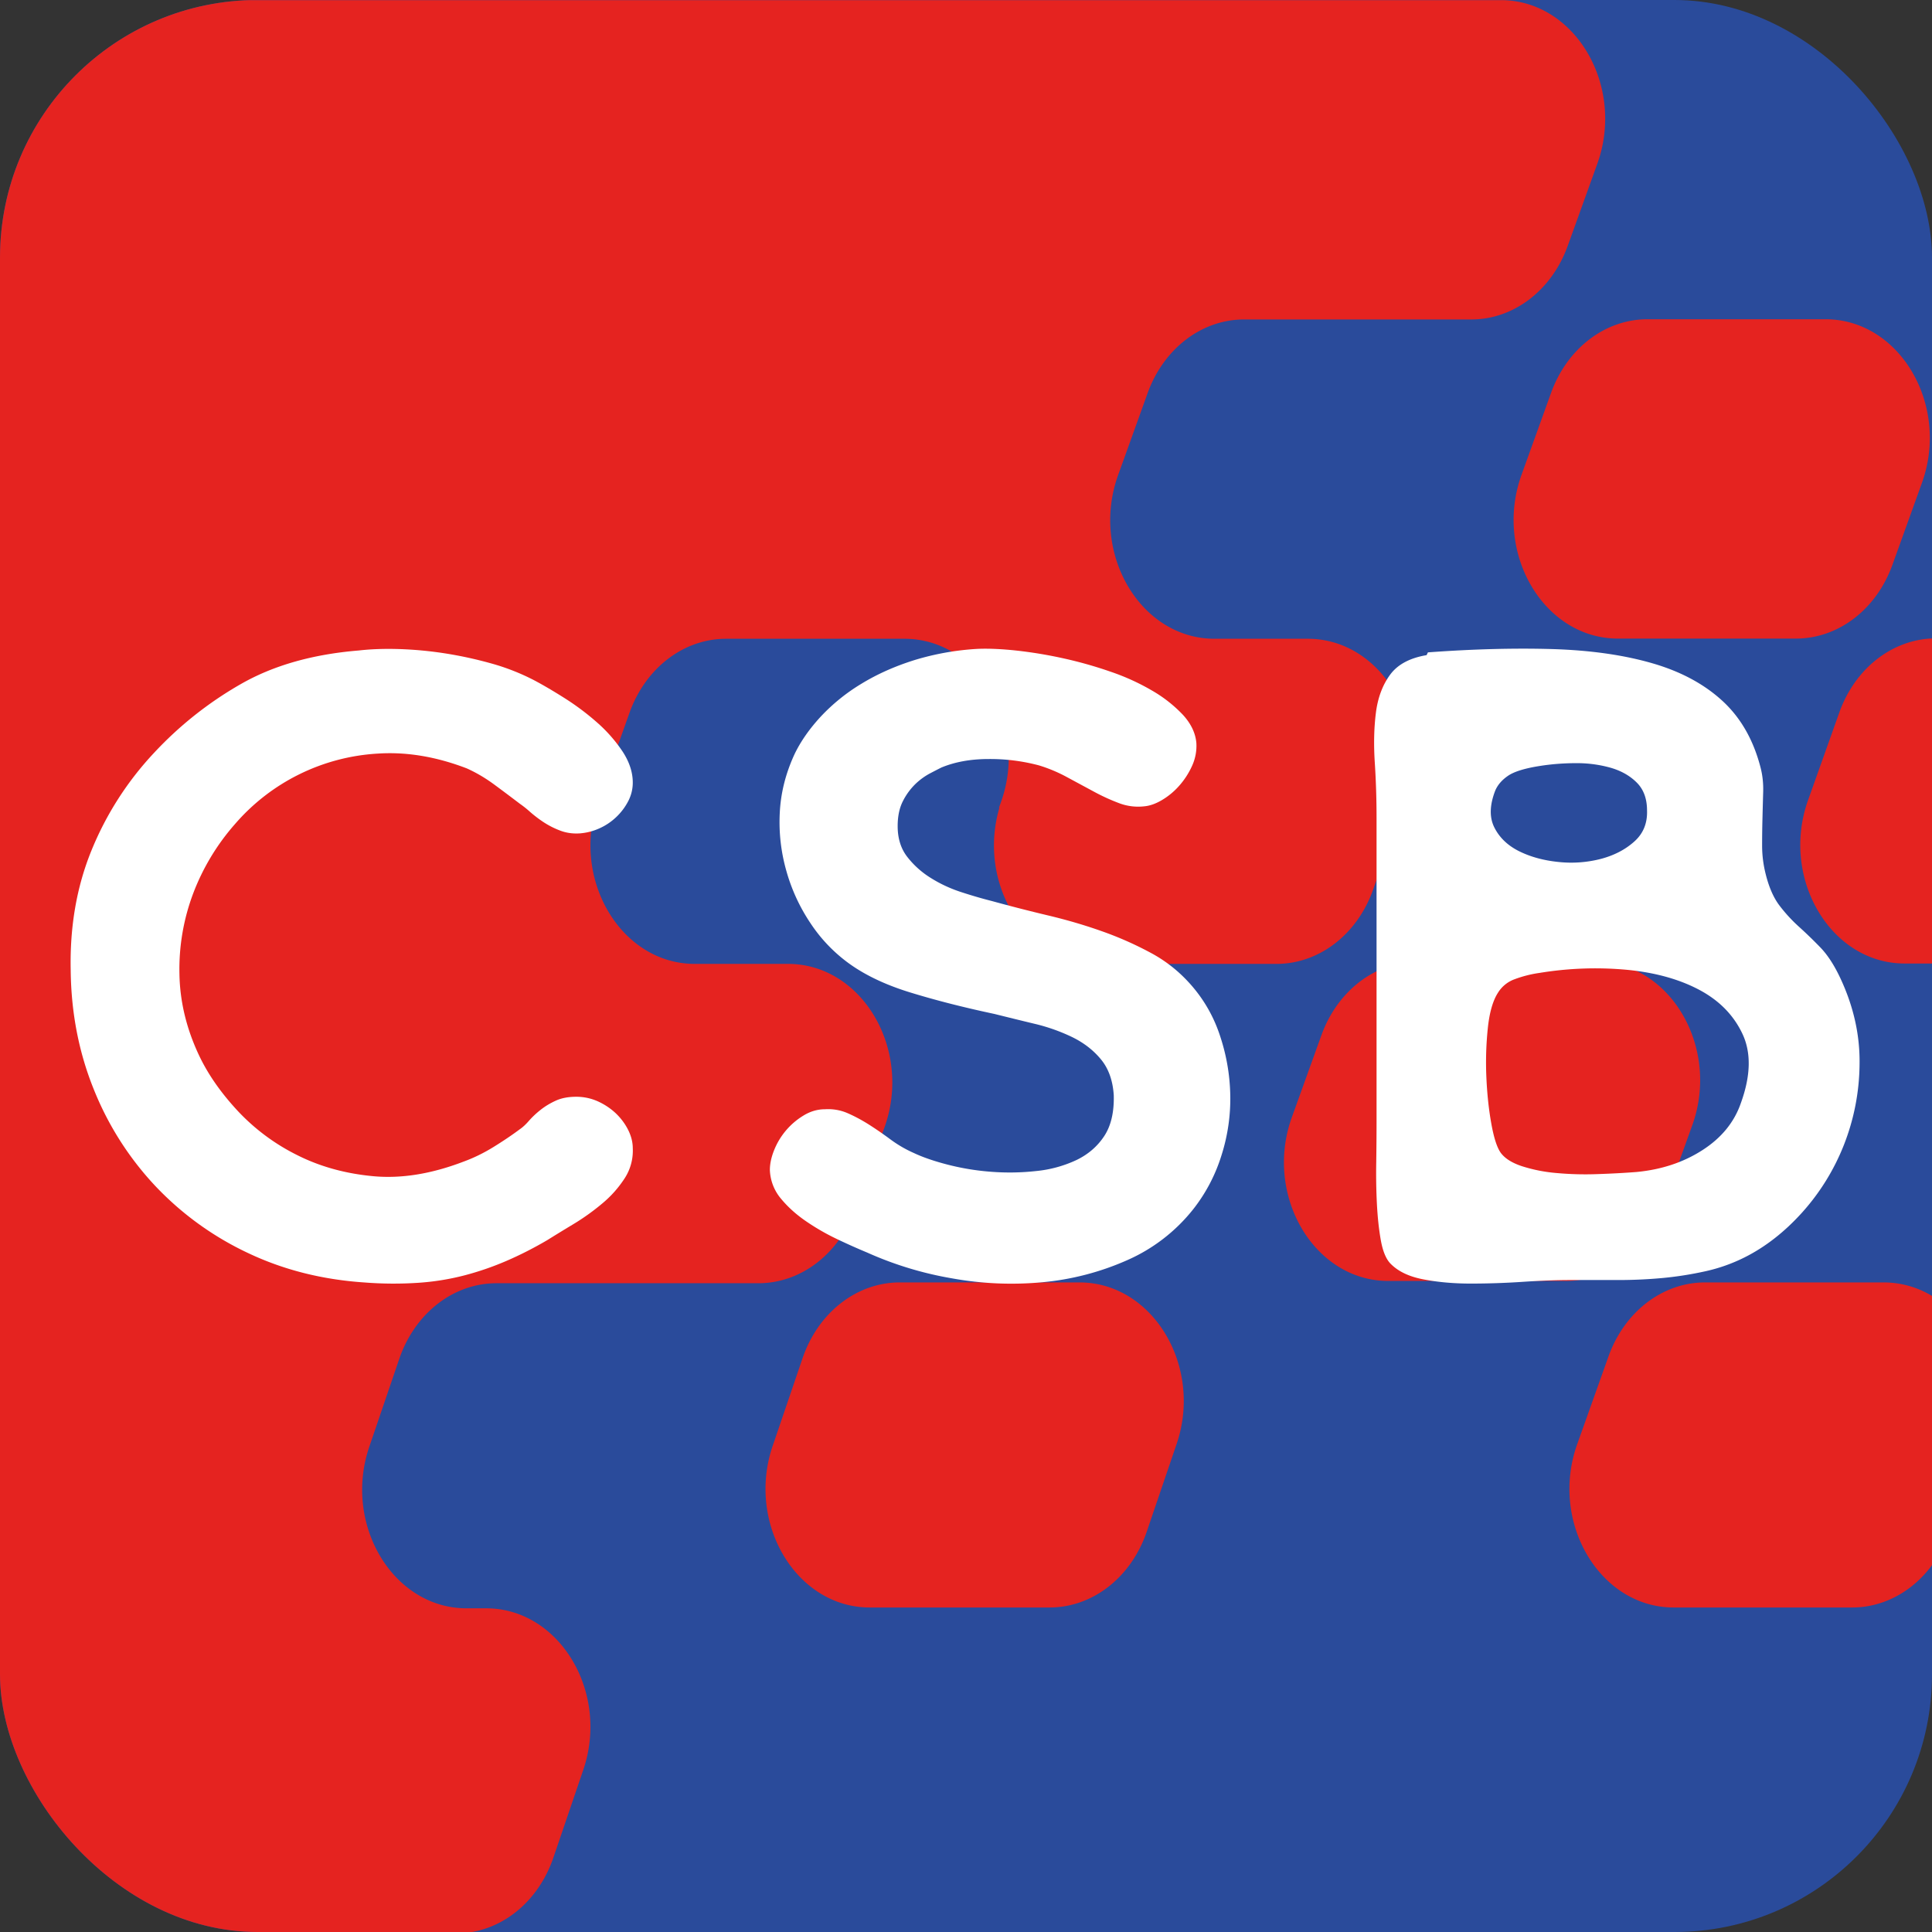
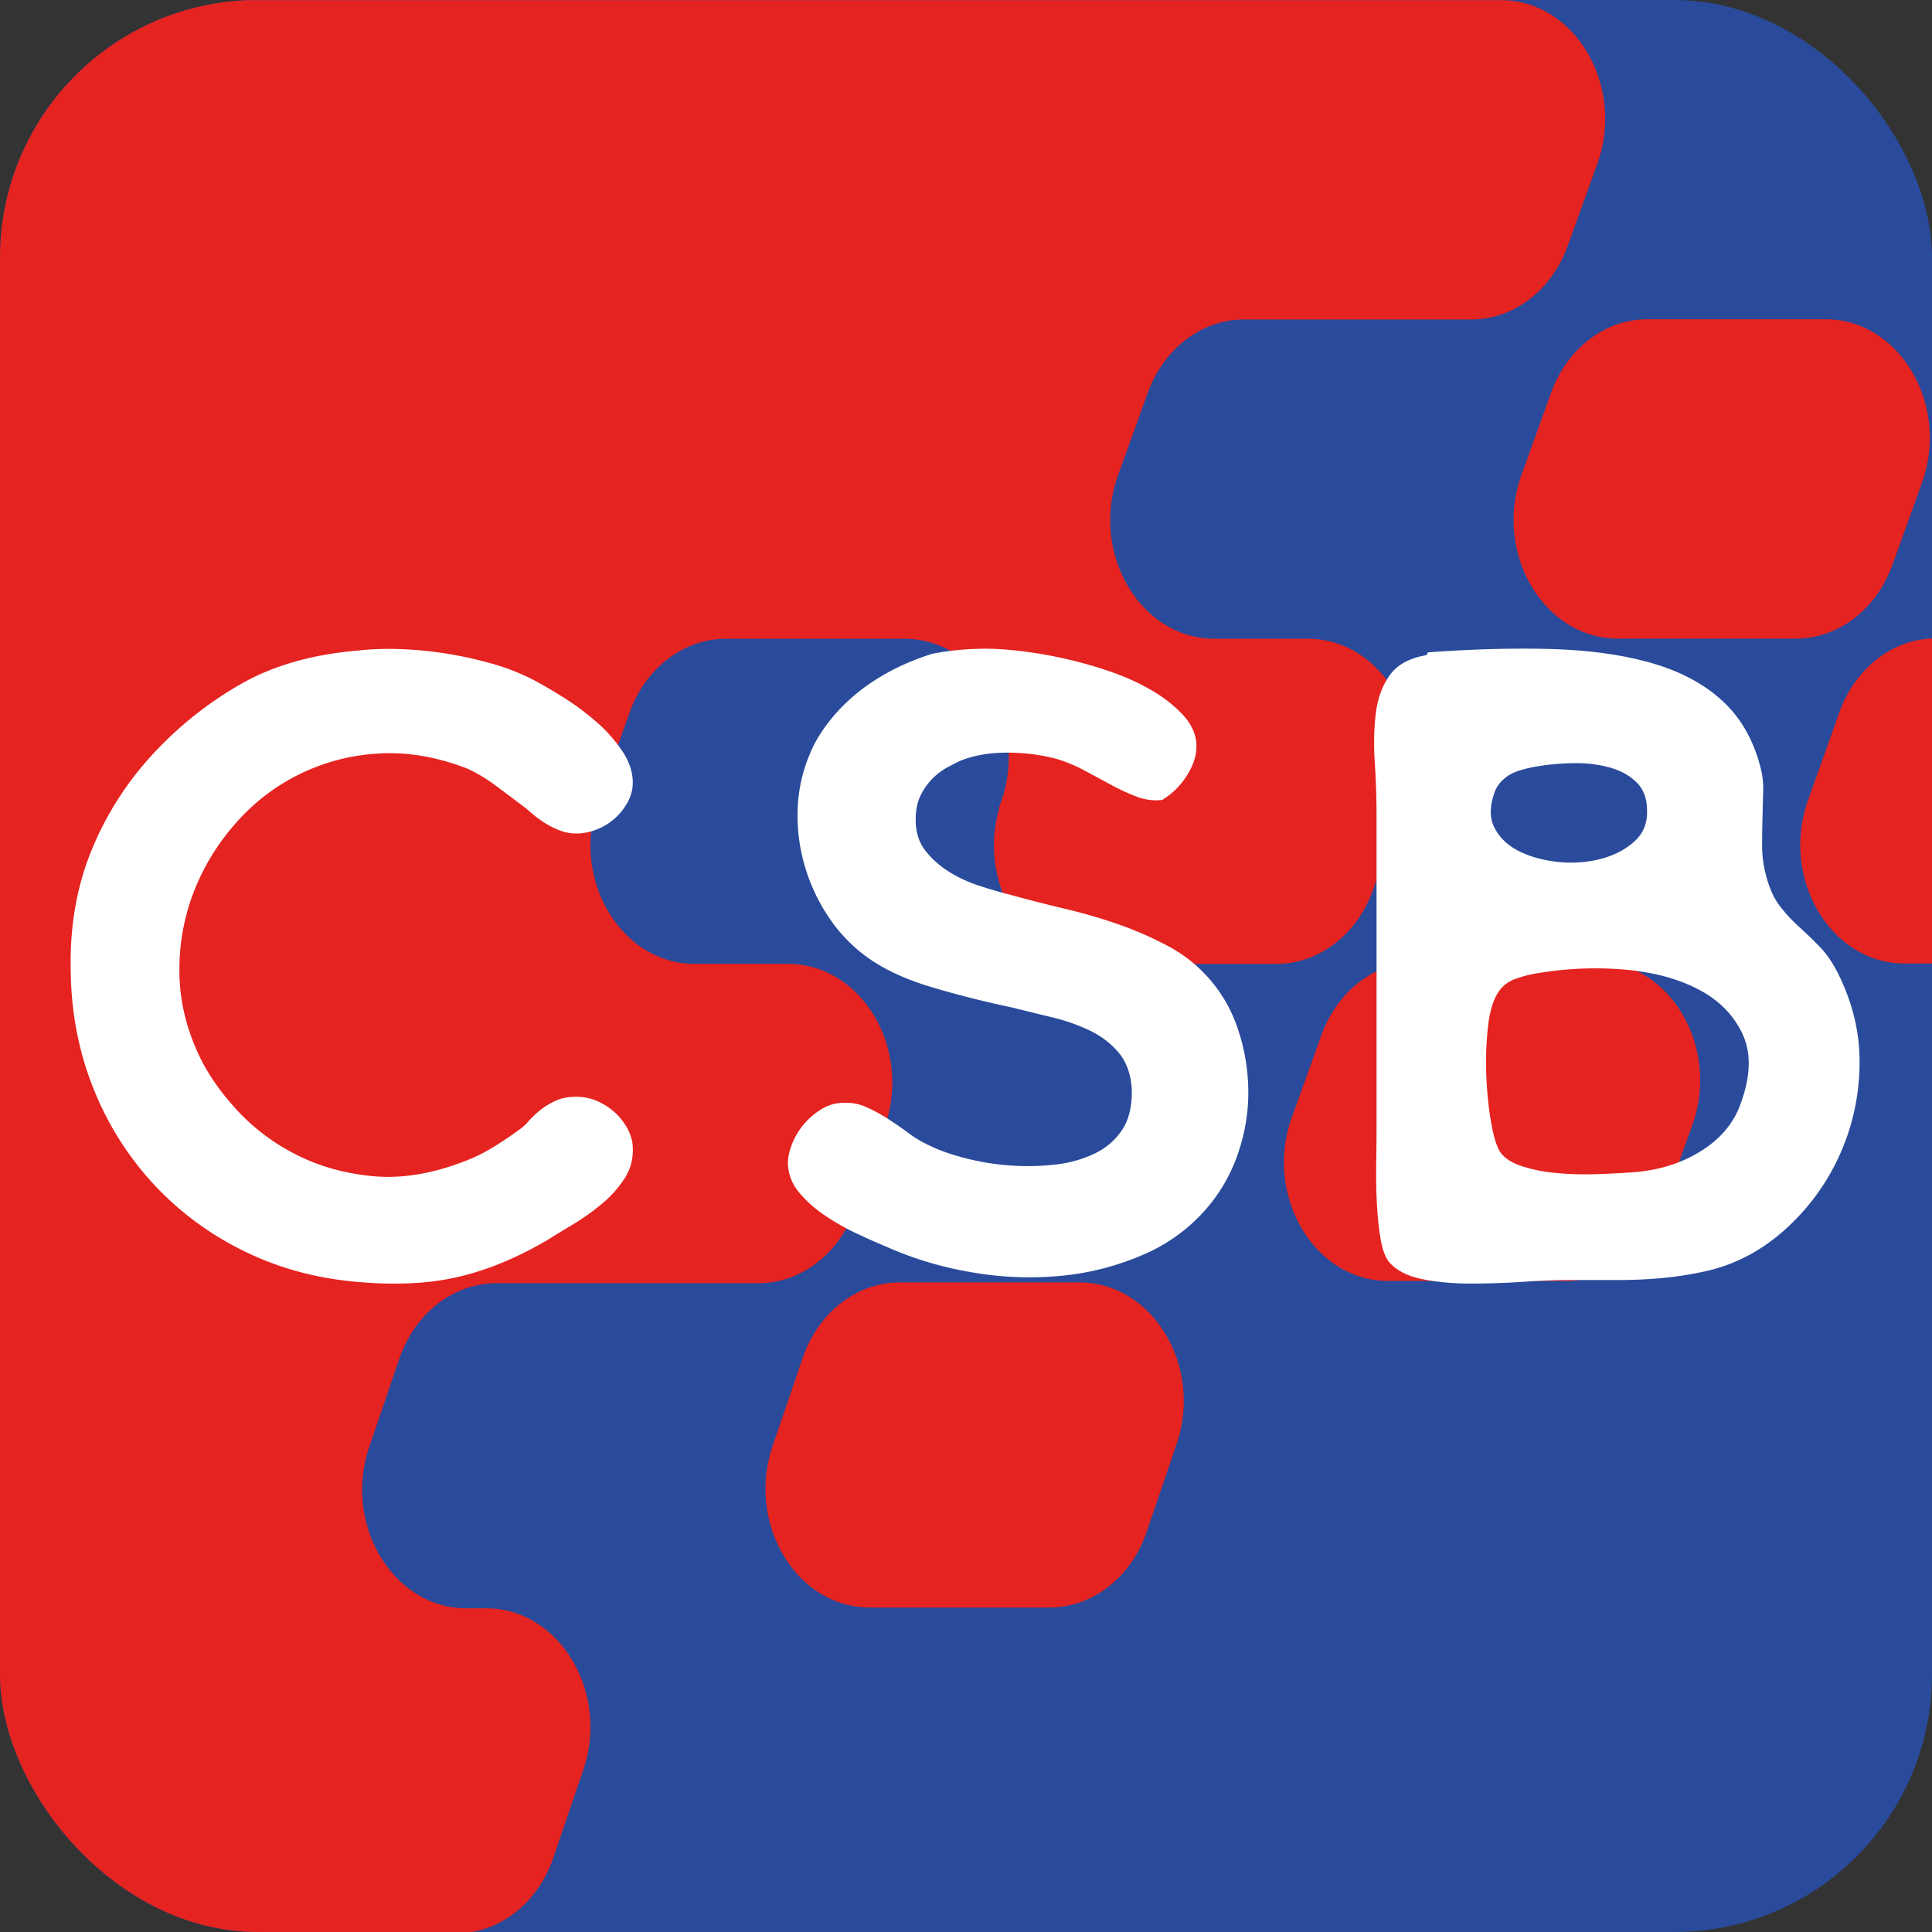
<svg xmlns="http://www.w3.org/2000/svg" viewBox="0 0 29.998 29.998">
  <rect x="0" y="0" width="29.998" height="29.998" fill="#333333" stroke="none" />
  <defs>
    <clipPath id="b" clipPathUnits="userSpaceOnUse">
      <path d="M-140.55 288.279h841.89v-595.276h-841.89Z" />
    </clipPath>
    <clipPath id="h" clipPathUnits="userSpaceOnUse">
      <path d="M-694.274 288.279h841.89v-595.276h-841.89Z" />
    </clipPath>
    <clipPath id="c" clipPathUnits="userSpaceOnUse">
      <path d="M-701.616 302.325h841.89v-595.276h-841.89Z" />
    </clipPath>
    <clipPath id="d" clipPathUnits="userSpaceOnUse">
      <path d="M-690.115 330.596h841.89V-264.68h-841.89Z" />
    </clipPath>
    <clipPath id="e" clipPathUnits="userSpaceOnUse">
      <path d="M-664.162 344.716h841.89V-250.56h-841.89Z" />
    </clipPath>
    <clipPath id="f" clipPathUnits="userSpaceOnUse">
      <path d="M-725.003 316.37h841.89v-595.276h-841.89Z" />
    </clipPath>
    <clipPath id="g" clipPathUnits="userSpaceOnUse">
-       <path d="M-704.504 344.716h841.89V-250.56h-841.89Z" />
-     </clipPath>
+       </clipPath>
    <clipPath id="j" clipPathUnits="userSpaceOnUse">
      <path d="M-137.755 302.809h841.89v-595.276h-841.89Z" />
    </clipPath>
    <clipPath id="i" clipPathUnits="userSpaceOnUse">
      <path d="M-281.93 302.747h841.89v-595.276h-841.89Z" />
    </clipPath>
    <clipPath id="k" clipPathUnits="userSpaceOnUse">
      <path d="M-462.694 308.99h841.89v-595.276h-841.89Z" />
    </clipPath>
    <clipPath id="a" clipPathUnits="userSpaceOnUse">
      <rect width="29.998" height="29.998" fill="#fff" stroke-width=".529" rx="4" ry="4" />
    </clipPath>
  </defs>
  <g fill-rule="evenodd" clip-path="url(#a)">
    <path fill="#2a4b9b" d="M0 0h280.306c22.026 0 37.043-22.304 28.758-42.712l-9.32-22.96a31.038 31.038 0 0 0-28.759-19.363H-9.324c-22.028 0-37.045 22.307-28.757 42.716l9.324 22.96A31.039 31.039 0 0 0 0 0" clip-path="url(#b)" transform="matrix(.124 0 0 -.353 1.016 0)" />
    <path fill="#e52320" d="M0 0h8.918c3.711 0 6.237-3.765 4.829-7.199l-1.48-3.608a5.219 5.219 0 0 0-4.829-3.239H-1.48c-3.712 0-6.237 3.766-4.829 7.2l1.481 3.608A5.218 5.218 0 0 0 0 0" clip-path="url(#c)" transform="matrix(.31 0 0 -.353 25.58 4.957)" />
    <path fill="#e52320" d="M0 0h8.918c3.711 0 6.237-3.765 4.829-7.199l-1.48-3.608a5.219 5.219 0 0 0-4.829-3.239H-1.48c-3.712 0-6.237 3.766-4.828 7.2l1.48 3.608A5.218 5.218 0 0 0 0 0" clip-path="url(#d)" transform="matrix(.31 0 0 -.353 22.014 14.931)" />
    <path fill="#e52320" d="M0 0h9.003c3.669 0 6.193-3.686 4.865-7.107l-1.498-3.861a5.219 5.219 0 0 0-4.865-3.331h-9.004c-3.67 0-6.193 3.687-4.865 7.108l1.499 3.861A5.22 5.22 0 0 0 0 0" clip-path="url(#e)" transform="matrix(.31 0 0 -.353 13.97 19.912)" />
    <path fill="#e52320" d="M0 0h-8.934a5.22 5.22 0 0 1-4.836-3.256l-1.568-3.863c-1.393-3.432 1.133-7.182 4.836-7.182h8.934a5.22 5.22 0 0 1 4.836 3.256l1.568 3.863C6.229-3.75 3.704 0 0 0" clip-path="url(#f)" transform="matrix(.31 0 0 -.353 32.828 9.912)" />
    <path fill="#e52320" d="M0 0h8.939c3.703 0 6.229-3.75 4.835-7.182l-1.567-3.861a5.22 5.22 0 0 0-4.836-3.256h-8.939c-3.704 0-6.229 3.751-4.835 7.183l1.567 3.861A5.22 5.22 0 0 0 0 0" clip-path="url(#g)" transform="matrix(.31 0 0 -.353 26.474 19.912)" />
    <path fill="#e52320" d="M0 0h-529.775c-12.277 0-12.277 0-12.277-8.89v-62.77c0-13.375 0-13.375 12.277-13.375H-62.03c.047.01 9.707 0 9.707 0a5.22 5.22 0 0 1 4.865 3.33l1.498 3.861c1.328 3.421-1.196 7.107-4.865 7.107h-.986c-3.669 0-6.193 3.687-4.866 7.108l1.499 3.86a5.219 5.219 0 0 0 4.865 3.331h13.128a5.22 5.22 0 0 1 4.829 3.239l1.479 3.608c1.408 3.434-1.117 7.199-4.829 7.199h-4.671c-3.704 0-6.229 3.75-4.836 7.182l1.568 3.863a5.22 5.22 0 0 0 4.836 3.256h8.936c3.703 0 6.228-3.749 4.836-7.181l-.102-.251.024.004c-1.126-3.345 1.346-6.873 4.939-6.873h8.936a5.218 5.218 0 0 1 4.836 3.256l1.568 3.863c1.393 3.432-1.132 7.182-4.836 7.182h-4.671c-3.712 0-6.237 3.765-4.829 7.199l1.479 3.608a5.22 5.22 0 0 0 4.829 3.238h11.385a5.219 5.219 0 0 1 4.828 3.239l1.48 3.608C6.237-3.765 3.712 0 0 0" clip-path="url(#h)" transform="matrix(.31 0 0 -.353 23.304 .002)" />
  </g>
  <g fill="#fff">
-     <path d="M0 0c.497.021 1.077-.005 1.739-.077A19.488 19.488 0 0 0 3.79-.419a18.281 18.281 0 0 0 2.08-.59 9.92 9.92 0 0 0 1.833-.839 5.96 5.96 0 0 0 1.336-1.055c.351-.384.548-.792.589-1.228a2.112 2.112 0 0 0-.186-1.009 3.469 3.469 0 0 0-.559-.87 3.15 3.15 0 0 0-.761-.636c-.279-.166-.543-.259-.792-.28a2.357 2.357 0 0 0-1.102.14 8.847 8.847 0 0 0-1.119.513l-1.18.636a6.59 6.59 0 0 1-1.227.513 8.365 8.365 0 0 1-2.205.279c-.787 0-1.48-.124-2.081-.373-.124-.061-.295-.15-.512-.263a2.899 2.899 0 0 1-.637-.466 2.83 2.83 0 0 1-.544-.745c-.155-.301-.233-.668-.233-1.104 0-.538.14-.988.42-1.35a3.91 3.91 0 0 1 1.04-.932c.414-.26.859-.466 1.336-.621.476-.155.921-.285 1.335-.389.828-.227 1.657-.44 2.485-.637.828-.197 1.62-.429 2.376-.698a15.08 15.08 0 0 0 2.112-.932 6.263 6.263 0 0 0 1.662-1.274 6.364 6.364 0 0 0 1.382-2.298c.3-.87.461-1.76.481-2.671a8.173 8.173 0 0 0-.388-2.686 7.341 7.341 0 0 0-1.227-2.346 7.608 7.608 0 0 0-2.935-2.266 11.855 11.855 0 0 0-3.712-.963 14.648 14.648 0 0 0-3.975.171 15.455 15.455 0 0 0-3.727 1.132 28.21 28.21 0 0 0-1.258.56 10.06 10.06 0 0 0-1.397.792c-.446.3-.824.637-1.134 1.01a2.073 2.073 0 0 0-.497 1.273c0 .269.062.559.186.869a3.143 3.143 0 0 0 1.289 1.523c.3.185.616.279.948.279.351.021.683-.037.993-.171.311-.135.621-.301.932-.497.31-.197.626-.414.947-.652a5.384 5.384 0 0 1 1.041-.606c.393-.186.89-.357 1.491-.512a10.9 10.9 0 0 1 1.894-.311 10.566 10.566 0 0 1 1.988.031 5.408 5.408 0 0 1 1.771.482c.517.248.926.6 1.226 1.055.3.455.44 1.057.42 1.802-.042.642-.228 1.165-.559 1.568-.332.404-.751.73-1.258.979a8.13 8.13 0 0 1-1.662.59c-.601.144-1.191.29-1.77.434-1.367.29-2.604.607-3.712.948-1.108.341-2.024.782-2.749 1.32a6.827 6.827 0 0 0-1.63 1.724 7.995 7.995 0 0 0-1.056 2.283 7.826 7.826 0 0 0-.295 2.562c.041.88.258 1.744.652 2.594.269.559.652 1.107 1.149 1.646a8.338 8.338 0 0 0 1.786 1.444c.693.424 1.47.771 2.329 1.041A11.77 11.77 0 0 0 0 0" clip-path="url(#i)" transform="matrix(.353 0 0 -.353 15.177 10.075)" />
+     <path d="M0 0c.497.021 1.077-.005 1.739-.077A19.488 19.488 0 0 0 3.79-.419a18.281 18.281 0 0 0 2.08-.59 9.92 9.92 0 0 0 1.833-.839 5.96 5.96 0 0 0 1.336-1.055c.351-.384.548-.792.589-1.228a2.112 2.112 0 0 0-.186-1.009 3.469 3.469 0 0 0-.559-.87 3.15 3.15 0 0 0-.761-.636a2.357 2.357 0 0 0-1.102.14 8.847 8.847 0 0 0-1.119.513l-1.18.636a6.59 6.59 0 0 1-1.227.513 8.365 8.365 0 0 1-2.205.279c-.787 0-1.48-.124-2.081-.373-.124-.061-.295-.15-.512-.263a2.899 2.899 0 0 1-.637-.466 2.83 2.83 0 0 1-.544-.745c-.155-.301-.233-.668-.233-1.104 0-.538.14-.988.42-1.35a3.91 3.91 0 0 1 1.04-.932c.414-.26.859-.466 1.336-.621.476-.155.921-.285 1.335-.389.828-.227 1.657-.44 2.485-.637.828-.197 1.62-.429 2.376-.698a15.08 15.08 0 0 0 2.112-.932 6.263 6.263 0 0 0 1.662-1.274 6.364 6.364 0 0 0 1.382-2.298c.3-.87.461-1.76.481-2.671a8.173 8.173 0 0 0-.388-2.686 7.341 7.341 0 0 0-1.227-2.346 7.608 7.608 0 0 0-2.935-2.266 11.855 11.855 0 0 0-3.712-.963 14.648 14.648 0 0 0-3.975.171 15.455 15.455 0 0 0-3.727 1.132 28.21 28.21 0 0 0-1.258.56 10.06 10.06 0 0 0-1.397.792c-.446.3-.824.637-1.134 1.01a2.073 2.073 0 0 0-.497 1.273c0 .269.062.559.186.869a3.143 3.143 0 0 0 1.289 1.523c.3.185.616.279.948.279.351.021.683-.037.993-.171.311-.135.621-.301.932-.497.31-.197.626-.414.947-.652a5.384 5.384 0 0 1 1.041-.606c.393-.186.89-.357 1.491-.512a10.9 10.9 0 0 1 1.894-.311 10.566 10.566 0 0 1 1.988.031 5.408 5.408 0 0 1 1.771.482c.517.248.926.6 1.226 1.055.3.455.44 1.057.42 1.802-.042.642-.228 1.165-.559 1.568-.332.404-.751.73-1.258.979a8.13 8.13 0 0 1-1.662.59c-.601.144-1.191.29-1.77.434-1.367.29-2.604.607-3.712.948-1.108.341-2.024.782-2.749 1.32a6.827 6.827 0 0 0-1.63 1.724 7.995 7.995 0 0 0-1.056 2.283 7.826 7.826 0 0 0-.295 2.562c.041.88.258 1.744.652 2.594.269.559.652 1.107 1.149 1.646a8.338 8.338 0 0 0 1.786 1.444c.693.424 1.47.771 2.329 1.041A11.77 11.77 0 0 0 0 0" clip-path="url(#i)" transform="matrix(.353 0 0 -.353 15.177 10.075)" />
    <path d="M0 0c.538.062 1.133.082 1.786.062a16.654 16.654 0 0 0 1.987-.186A17.757 17.757 0 0 0 5.792-.56a9.795 9.795 0 0 0 1.911-.745c.393-.207.843-.471 1.351-.792.507-.321.983-.678 1.428-1.071a6.476 6.476 0 0 0 1.119-1.273c.299-.456.45-.913.45-1.368 0-.29-.068-.564-.202-.822a2.624 2.624 0 0 0-.528-.699 2.604 2.604 0 0 0-.745-.497 2.556 2.556 0 0 0-.855-.218c-.31-.02-.6.021-.869.125a3.73 3.73 0 0 0-.73.372 5.493 5.493 0 0 0-.59.45 4.514 4.514 0 0 1-.45.358 90.59 90.59 0 0 1-1.119.839c-.393.29-.797.528-1.211.714-1.346.517-2.651.735-3.914.652a8.983 8.983 0 0 1-6.289-3.106 9.94 9.94 0 0 1-1.833-3.044 9.443 9.443 0 0 1-.605-3.541c.02-1.242.321-2.463.901-3.665.393-.807.952-1.599 1.677-2.376a9.15 9.15 0 0 1 2.593-1.925c1.004-.507 2.122-.818 3.355-.932 1.231-.114 2.551.099 3.96.637.455.166.901.383 1.335.652.435.269.818.528 1.15.776.124.083.258.207.403.373.145.165.316.327.513.482.196.155.419.29.668.403.248.114.548.171.9.171.331 0 .647-.067.948-.201.299-.136.563-.312.792-.528.227-.218.408-.461.543-.731.134-.268.202-.538.202-.806a2.226 2.226 0 0 0-.357-1.321 4.898 4.898 0 0 0-.979-1.102 9.975 9.975 0 0 0-1.257-.902 82.541 82.541 0 0 1-1.166-.714c-.6-.352-1.2-.657-1.801-.916-.6-.259-1.217-.471-1.848-.636a10.973 10.973 0 0 0-2.034-.326 16.395 16.395 0 0 0-2.36.015c-1.864.124-3.578.559-5.141 1.304a13.507 13.507 0 0 0-4.069 2.951 13.554 13.554 0 0 0-2.702 4.255c-.652 1.615-.989 3.354-1.009 5.218-.042 1.925.264 3.685.916 5.28a13.955 13.955 0 0 0 2.749 4.286 16.147 16.147 0 0 0 3.82 3.028C-3.758-.658-2.03-.166 0 0" clip-path="url(#j)" transform="matrix(.353 0 0 -.353 5.571 10.1)" />
    <path d="M0 0c-.249-.643-.26-1.186-.031-1.631.227-.445.594-.792 1.102-1.041.507-.248 1.087-.403 1.74-.466a5.216 5.216 0 0 1 1.847.141c.58.155 1.067.408 1.46.761.394.351.58.807.56 1.366 0 .517-.151.927-.451 1.226-.3.301-.683.518-1.149.653a5.455 5.455 0 0 1-1.522.202c-.549 0-1.082-.042-1.6-.124C1.294.983.827.838.559.652.289.466.103.248 0 0m.124-8.883c-.228-.352-.378-.875-.45-1.569a14.587 14.587 0 0 1-.063-2.143c.032-.735.104-1.419.218-2.05.113-.631.253-1.061.419-1.289.187-.249.502-.445.947-.589a6.856 6.856 0 0 1 1.523-.296 13.915 13.915 0 0 1 1.769-.046c.612.02 1.186.051 1.725.093 1.097.103 2.065.423 2.903.962.839.539 1.404 1.232 1.694 2.081.434 1.201.455 2.216.061 3.044-.393.829-1.035 1.476-1.926 1.942-.889.466-1.956.755-3.198.869a15.123 15.123 0 0 1-3.79-.14 5.197 5.197 0 0 1-1.102-.279 1.428 1.428 0 0 1-.73-.59M-3.013 5.963c0 .02.01.041.031.062 0 .041.02.062.062.062 1.988.145 3.81.191 5.467.141 1.656-.053 3.11-.26 4.363-.623 1.253-.362 2.283-.916 3.091-1.661.808-.745 1.366-1.729 1.677-2.951.083-.331.119-.678.109-1.04a206.37 206.37 0 0 1-.031-1.149 45.1 45.1 0 0 1-.016-1.227c0-.414.052-.828.156-1.242.144-.58.346-1.041.605-1.383.259-.341.544-.651.854-.931a19.5 19.5 0 0 0 .948-.917c.32-.331.615-.787.885-1.366.58-1.243.859-2.501.838-3.774a9.908 9.908 0 0 0-.699-3.571 9.83 9.83 0 0 0-1.832-2.952c-.776-.859-1.621-1.516-2.531-1.971a7.405 7.405 0 0 0-1.709-.606 15.34 15.34 0 0 0-1.863-.296 21.02 21.02 0 0 0-1.988-.092H3.292c-.601 0-1.289-.027-2.065-.078a34.418 34.418 0 0 0-2.299-.078c-.756 0-1.454.063-2.096.187-.643.124-1.129.362-1.46.714-.186.207-.321.544-.404 1.009-.083.466-.14.995-.171 1.584-.03.59-.041 1.201-.03 1.833.009.631.014 1.227.014 1.786v13.355c0 .828-.025 1.641-.077 2.439-.052.796-.036 1.526.047 2.189.082.663.289 1.222.621 1.678.331.455.869.745 1.615.869" clip-path="url(#k)" transform="matrix(.353 0 0 -.353 23.216 12.277)" />
  </g>
</svg>